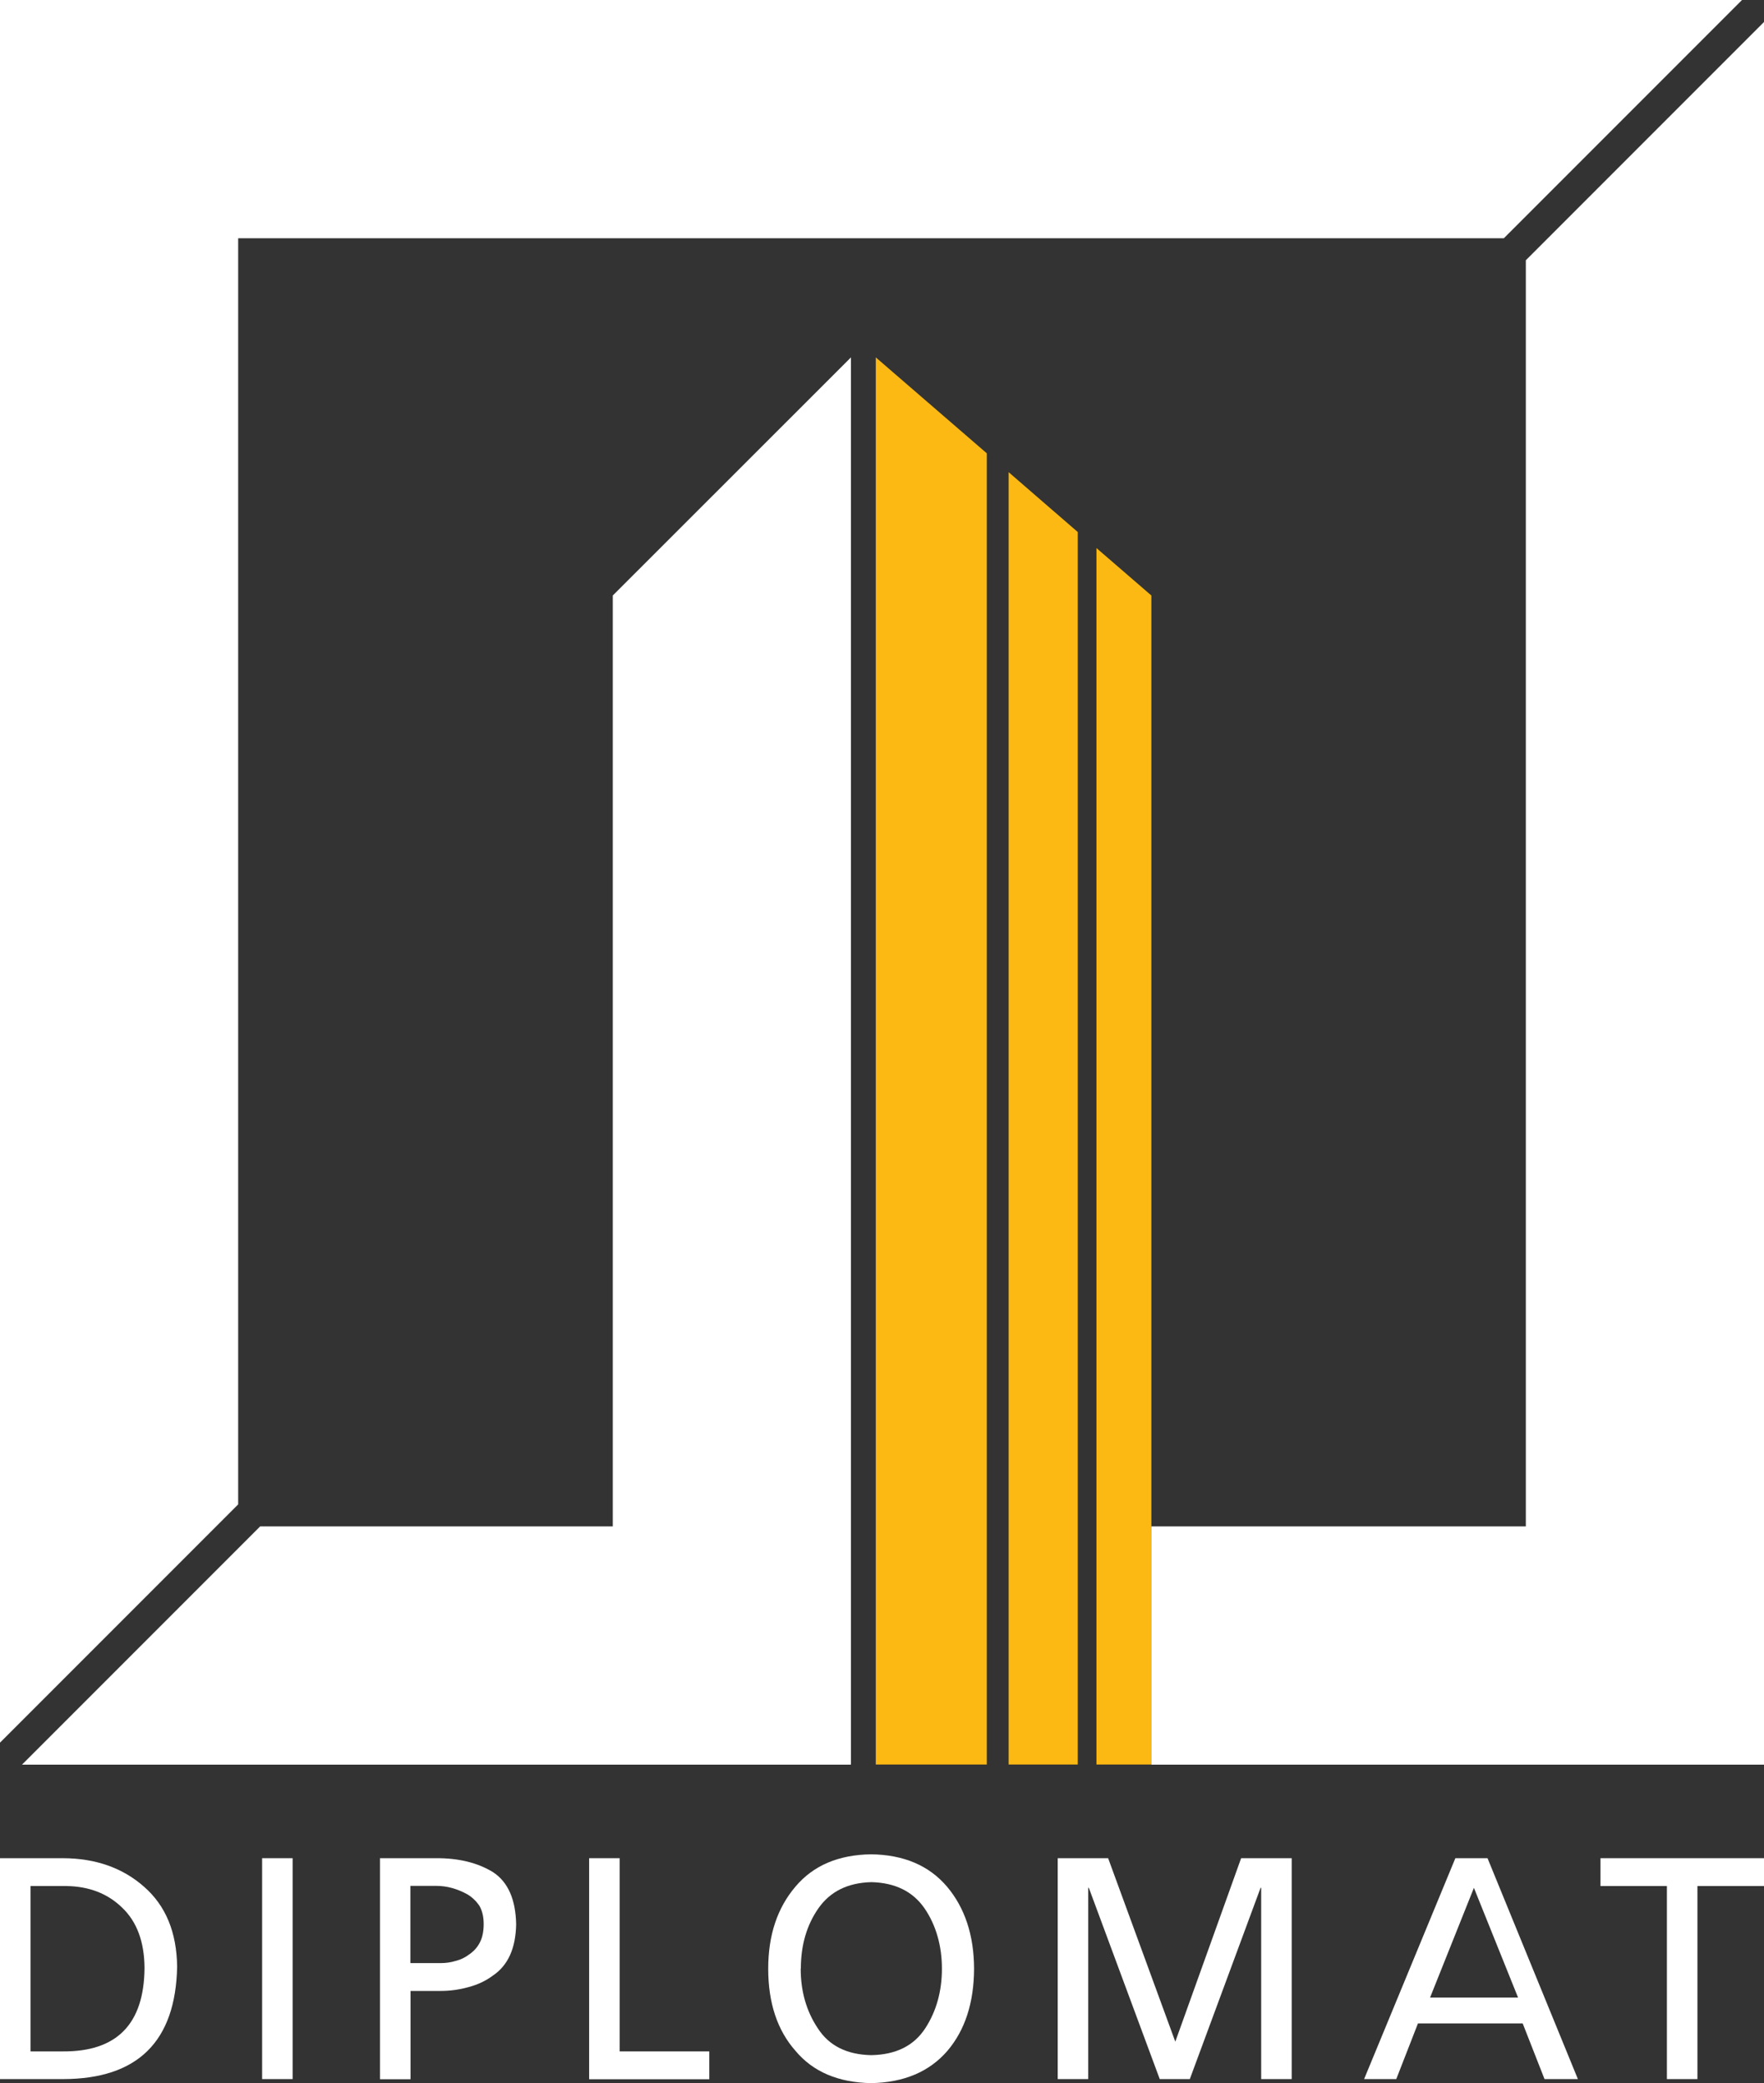
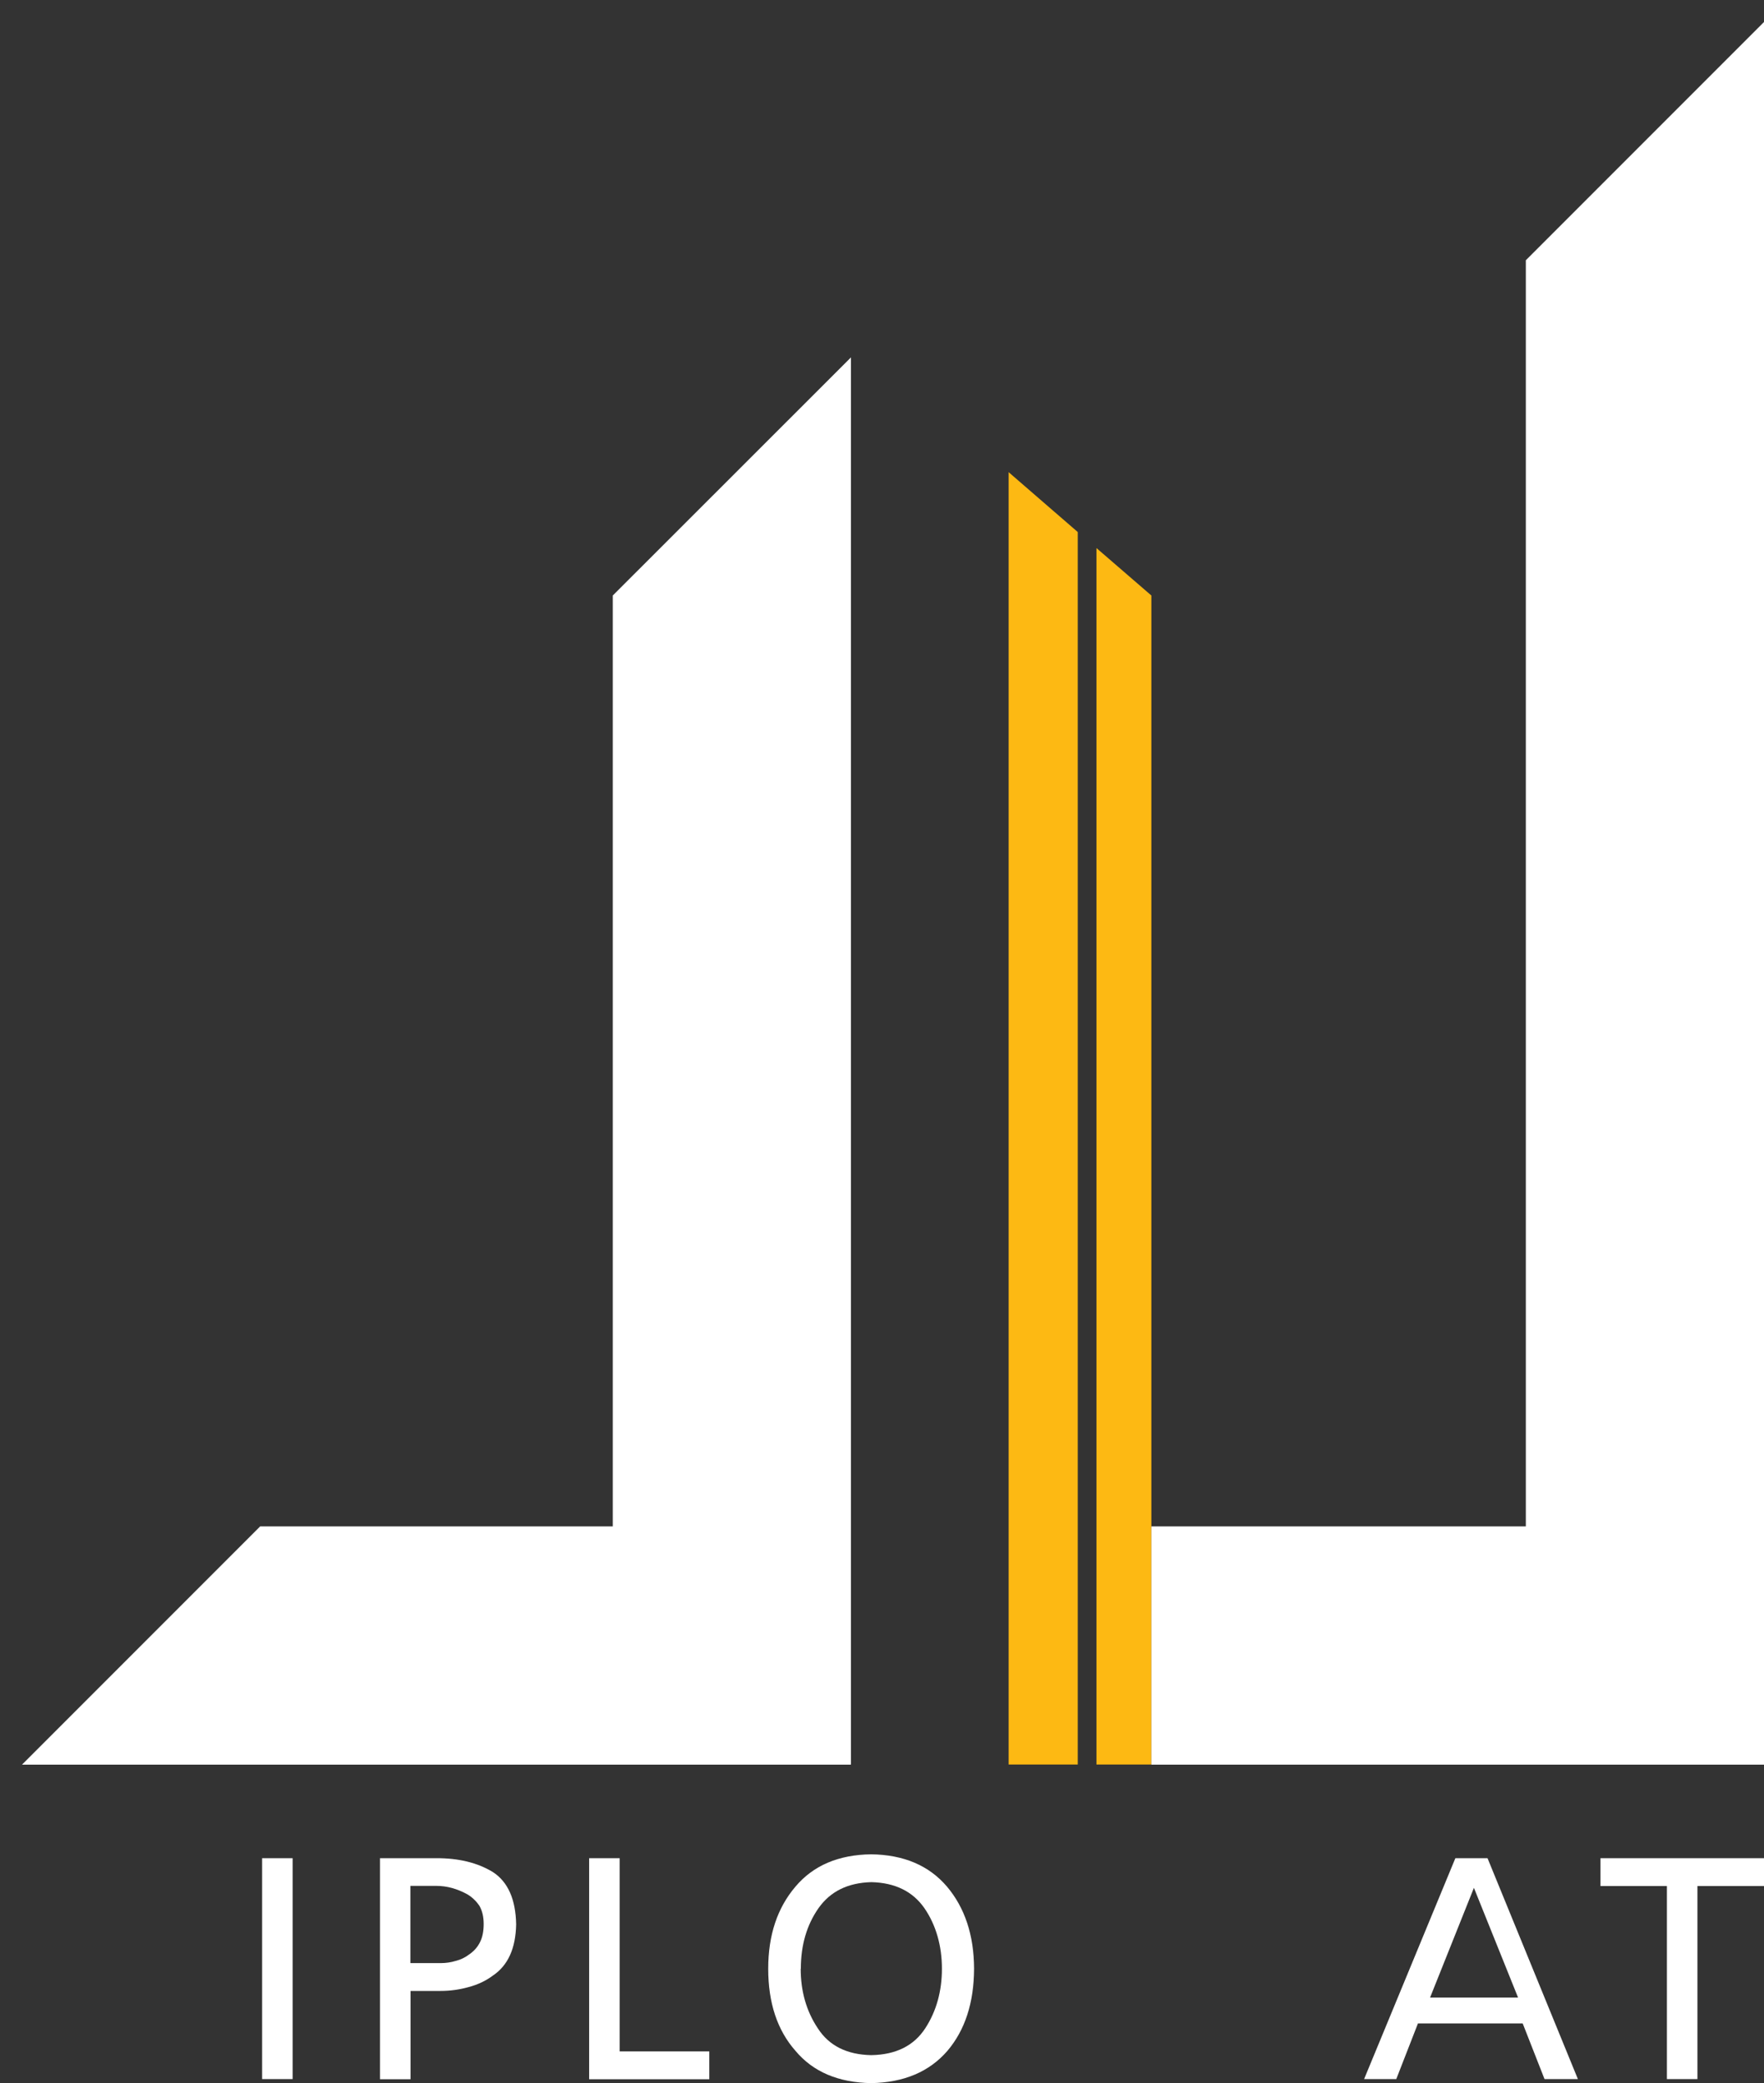
<svg xmlns="http://www.w3.org/2000/svg" id="Layer_2" data-name="Layer 2" viewBox="0 0 117.91 139.18">
  <rect x="0" y="0" width="117.91" height="139.18" fill="#333333" stroke="none" />
  <defs>
    <style>
      .cls-1, .cls-2 {
        fill: #fff;
      }

      .cls-2, .cls-3 {
        fill-rule: evenodd;
      }

      .cls-3 {
        fill: #fdb913;
      }
    </style>
  </defs>
  <g id="Layer_1-2" data-name="Layer 1">
    <g>
      <g>
-         <path class="cls-1" d="M0,124.16h4.22c2.18.01,3.98.65,5.4,1.9,1.46,1.27,2.19,3.05,2.22,5.35-.1,5-2.64,7.5-7.62,7.51H0v-14.76ZM2.04,137.07h2.15c3.62.03,5.44-1.83,5.47-5.57-.01-1.75-.51-3.1-1.5-4.04-.97-.94-2.21-1.42-3.73-1.44h-2.39v11.05Z" />
        <path class="cls-1" d="M17.52,124.16h2.04v14.76h-2.04v-14.76Z" />
        <path class="cls-1" d="M25.39,124.16h3.75c1.51-.01,2.78.3,3.81.93,1.01.66,1.52,1.83,1.55,3.49-.03,1.6-.54,2.74-1.55,3.42-.48.36-1.02.61-1.62.77-.6.17-1.23.26-1.89.26h-2v5.9h-2.04v-14.76ZM27.44,131.17h2.02c.35,0,.69-.05,1.01-.15.33-.08.63-.23.92-.45.3-.21.54-.48.7-.81.16-.32.24-.72.24-1.2s-.09-.87-.28-1.21c-.22-.33-.49-.58-.8-.77-.69-.38-1.38-.57-2.08-.57h-1.74v5.15Z" />
        <path class="cls-1" d="M39.38,124.16h2.04v12.91h5.99v1.86h-8.03v-14.76Z" />
        <path class="cls-1" d="M51.35,131.54c0-2.24.61-4.06,1.82-5.48,1.19-1.41,2.87-2.13,5.06-2.16,2.18.03,3.87.75,5.07,2.16,1.19,1.41,1.8,3.24,1.81,5.48-.01,2.29-.61,4.11-1.78,5.49-1.21,1.4-2.91,2.12-5.1,2.16-2.19-.04-3.88-.75-5.06-2.16-1.21-1.37-1.82-3.2-1.82-5.48ZM53.52,131.54c0,1.51.38,2.84,1.14,3.98.75,1.17,1.95,1.77,3.58,1.8,1.65-.03,2.85-.63,3.61-1.8.74-1.14,1.11-2.47,1.11-3.98s-.39-2.91-1.17-4.04c-.78-1.12-1.96-1.7-3.54-1.74-1.58.04-2.75.62-3.54,1.74-.79,1.13-1.18,2.48-1.18,4.04Z" />
-         <path class="cls-1" d="M70.69,124.16h3.38l4.49,12.26,4.4-12.26h3.38v14.76h-2.04v-12.78h-.04l-4.73,12.78h-2.01l-4.74-12.78h-.04v12.78h-2.04v-14.76Z" />
        <path class="cls-1" d="M97.28,124.16h2.15l6.04,14.76h-2.23l-1.46-3.72h-7l-1.45,3.72h-2.15l6.1-14.76ZM98.52,126.14l-2.93,7.33h5.88l-2.95-7.33Z" />
        <path class="cls-1" d="M111.42,126.02h-4.44v-1.86h10.93v1.86h-4.45v12.9h-2.04v-12.9Z" />
      </g>
      <g>
-         <polygon class="cls-3" points="65.96 30.29 58.54 23.88 58.54 117.9 65.96 117.9 65.96 30.29" />
        <polygon class="cls-3" points="67.42 117.9 72.04 117.9 72.04 35.55 67.42 31.55 67.42 117.9" />
        <polygon class="cls-3" points="73.29 36.62 73.29 117.9 76.96 117.9 76.96 39.79 73.29 36.62" />
      </g>
      <g>
-         <polygon class="cls-2" points="15.92 100.52 15.92 15.92 100.52 15.92 116.44 0 0 0 0 116.44 15.92 100.52" />
        <polygon class="cls-2" points="56.88 23.88 40.96 39.79 40.96 101.99 17.39 101.99 1.47 117.91 56.85 117.91 56.85 117.9 56.88 117.9 56.88 23.88" />
        <polygon class="cls-2" points="101.99 17.39 101.99 101.99 76.96 101.99 76.96 117.91 117.91 117.91 117.91 1.47 101.99 17.39" />
      </g>
    </g>
  </g>
</svg>